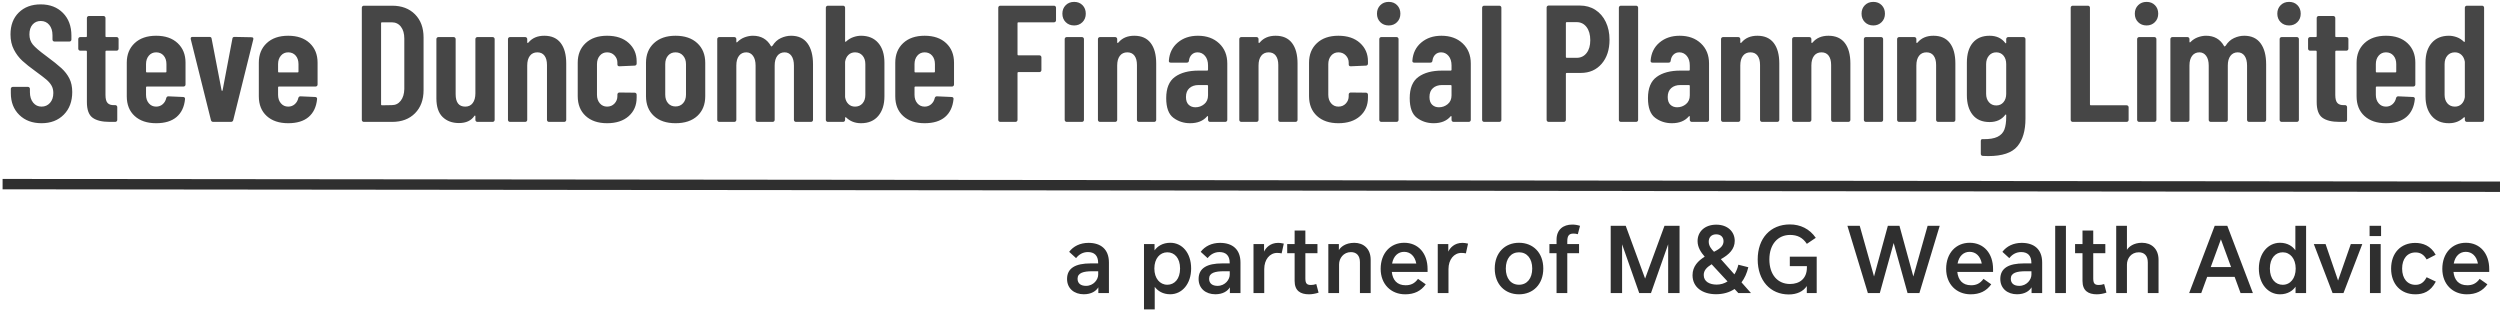
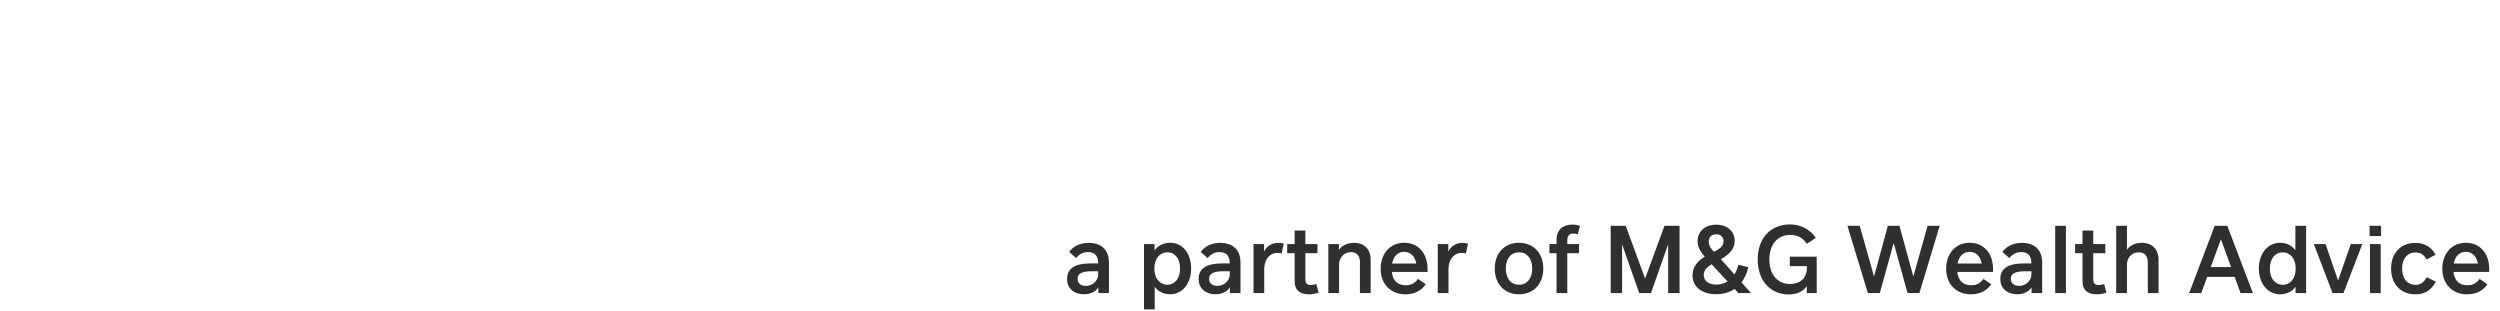
<svg xmlns="http://www.w3.org/2000/svg" width="482px" height="60px" viewBox="0 0 482 60" version="1.1">
  <title>Steve Duncombe Financial Planning Limited</title>
  <desc>Created with Sketch.</desc>
  <g id="Page-1" stroke="none" stroke-width="1" fill="none" fill-rule="evenodd">
    <g id="Steve-Duncombe-Financial-Planning-Limited" transform="translate(1, -28)">
      <rect id="Rectangle" x="0" y="0" width="500" height="120" />
      <rect id="Rectangle" x="0" y="0" width="500" height="120" />
-       <path d="M7.008,51.756 C8.779,51.756 10.208,51.207 11.296,50.108 C12.384,49.009 12.928,47.553 12.928,45.74 C12.928,44.737 12.747,43.873 12.384,43.148 C12.021,42.423 11.509,41.756 10.848,41.148 C10.187,40.54 9.205,39.756 7.904,38.796 C6.624,37.857 5.765,37.121 5.328,36.588 C4.891,36.055 4.672,35.404 4.672,34.636 C4.672,33.825 4.875,33.191 5.28,32.732 C5.685,32.273 6.208,32.044 6.848,32.044 C7.531,32.044 8.08,32.295 8.496,32.796 C8.912,33.297 9.12,33.964 9.12,34.796 L9.12,34.796 L9.12,35.628 C9.12,35.735 9.157,35.825 9.232,35.9 C9.307,35.975 9.397,36.012 9.504,36.012 L9.504,36.012 L12.384,36.012 C12.491,36.012 12.581,35.975 12.656,35.9 C12.731,35.825 12.768,35.735 12.768,35.628 L12.768,35.628 L12.768,34.86 C12.768,33.047 12.224,31.591 11.136,30.492 C10.048,29.393 8.619,28.844 6.848,28.844 C5.099,28.844 3.691,29.367 2.624,30.412 C1.557,31.457 1.024,32.865 1.024,34.636 C1.024,35.745 1.243,36.721 1.68,37.564 C2.117,38.407 2.661,39.127 3.312,39.724 C3.963,40.321 4.821,41.004 5.888,41.772 C6.827,42.455 7.509,42.977 7.936,43.34 C8.363,43.703 8.693,44.087 8.928,44.492 C9.163,44.897 9.28,45.377 9.28,45.932 C9.28,46.721 9.067,47.356 8.64,47.836 C8.213,48.316 7.669,48.556 7.008,48.556 C6.347,48.556 5.808,48.3 5.392,47.788 C4.976,47.276 4.768,46.604 4.768,45.772 L4.768,45.772 L4.768,45.132 C4.768,45.025 4.731,44.935 4.656,44.86 C4.581,44.785 4.491,44.748 4.384,44.748 L4.384,44.748 L1.472,44.748 C1.365,44.748 1.275,44.785 1.2,44.86 C1.125,44.935 1.088,45.025 1.088,45.132 L1.088,45.132 L1.088,45.964 C1.088,47.692 1.632,49.089 2.72,50.156 C3.808,51.223 5.237,51.756 7.008,51.756 Z M21.225,51.5 C21.332,51.5 21.422,51.463 21.497,51.388 C21.572,51.313 21.609,51.223 21.609,51.116 L21.609,51.116 L21.609,48.652 C21.609,48.545 21.572,48.455 21.497,48.38 C21.422,48.305 21.332,48.268 21.225,48.268 L21.225,48.268 L21.001,48.268 C20.446,48.289 20.03,48.156 19.753,47.868 C19.476,47.58 19.337,47.063 19.337,46.316 L19.337,46.316 L19.337,37.932 C19.337,37.825 19.39,37.772 19.497,37.772 L19.497,37.772 L21.481,37.772 C21.588,37.772 21.678,37.735 21.753,37.66 C21.828,37.585 21.865,37.495 21.865,37.388 L21.865,37.388 L21.865,35.532 C21.865,35.425 21.828,35.335 21.753,35.26 C21.678,35.185 21.588,35.148 21.481,35.148 L21.481,35.148 L19.497,35.148 C19.39,35.148 19.337,35.095 19.337,34.988 L19.337,34.988 L19.337,31.468 C19.337,31.361 19.3,31.271 19.225,31.196 C19.15,31.121 19.06,31.084 18.953,31.084 L18.953,31.084 L16.137,31.084 C16.03,31.084 15.94,31.121 15.865,31.196 C15.79,31.271 15.753,31.361 15.753,31.468 L15.753,31.468 L15.753,34.988 C15.753,35.095 15.7,35.148 15.593,35.148 L15.593,35.148 L14.473,35.148 C14.366,35.148 14.276,35.185 14.201,35.26 C14.126,35.335 14.089,35.425 14.089,35.532 L14.089,35.532 L14.089,37.388 C14.089,37.495 14.126,37.585 14.201,37.66 C14.276,37.735 14.366,37.772 14.473,37.772 L14.473,37.772 L15.593,37.772 C15.7,37.772 15.753,37.825 15.753,37.932 L15.753,37.932 L15.753,47.692 C15.753,49.164 16.121,50.167 16.857,50.7 C17.593,51.233 18.686,51.5 20.137,51.5 L20.137,51.5 L21.225,51.5 Z M29.106,51.756 C30.792,51.756 32.104,51.356 33.042,50.556 C33.981,49.756 34.525,48.609 34.674,47.116 C34.696,46.988 34.669,46.887 34.594,46.812 C34.52,46.737 34.429,46.7 34.322,46.7 L34.322,46.7 L31.474,46.572 C31.261,46.572 31.122,46.679 31.058,46.892 C30.952,47.383 30.722,47.783 30.37,48.092 C30.018,48.401 29.597,48.556 29.106,48.556 C28.53,48.556 28.061,48.343 27.698,47.916 C27.336,47.489 27.154,46.945 27.154,46.284 L27.154,46.284 L27.154,44.844 C27.154,44.737 27.208,44.684 27.314,44.684 L27.314,44.684 L34.386,44.684 C34.493,44.684 34.584,44.647 34.658,44.572 C34.733,44.497 34.77,44.407 34.77,44.3 L34.77,44.3 L34.77,40.076 C34.77,38.519 34.264,37.265 33.25,36.316 C32.237,35.367 30.856,34.892 29.106,34.892 C27.357,34.892 25.976,35.367 24.962,36.316 C23.949,37.265 23.442,38.519 23.442,40.076 L23.442,40.076 L23.442,46.572 C23.442,48.172 23.949,49.436 24.962,50.364 C25.976,51.292 27.357,51.756 29.106,51.756 Z M30.93,41.964 L27.314,41.964 C27.208,41.964 27.154,41.911 27.154,41.804 L27.154,41.804 L27.154,40.364 C27.154,39.703 27.336,39.159 27.698,38.732 C28.061,38.305 28.53,38.092 29.106,38.092 C29.704,38.092 30.184,38.3 30.546,38.716 C30.909,39.132 31.09,39.681 31.09,40.364 L31.09,40.364 L31.09,41.804 C31.09,41.911 31.037,41.964 30.93,41.964 L30.93,41.964 Z M43.515,51.5 C43.75,51.5 43.899,51.393 43.963,51.18 L43.963,51.18 L47.835,35.596 C47.899,35.319 47.782,35.18 47.483,35.18 L47.483,35.18 L44.219,35.116 C43.963,35.116 43.825,35.233 43.803,35.468 L43.803,35.468 L41.915,45.42 C41.894,45.484 41.862,45.516 41.819,45.516 C41.777,45.516 41.745,45.484 41.723,45.42 L41.723,45.42 L39.803,35.468 C39.782,35.233 39.643,35.116 39.387,35.116 L39.387,35.116 L36.123,35.116 C35.889,35.116 35.771,35.212 35.771,35.404 L35.771,35.404 L35.771,35.532 L39.675,51.18 C39.739,51.393 39.889,51.5 40.123,51.5 L40.123,51.5 L43.515,51.5 Z M54.565,51.756 C56.25,51.756 57.562,51.356 58.501,50.556 C59.439,49.756 59.983,48.609 60.133,47.116 C60.154,46.988 60.127,46.887 60.053,46.812 C59.978,46.737 59.887,46.7 59.781,46.7 L59.781,46.7 L56.933,46.572 C56.719,46.572 56.581,46.679 56.517,46.892 C56.41,47.383 56.181,47.783 55.829,48.092 C55.477,48.401 55.055,48.556 54.565,48.556 C53.989,48.556 53.519,48.343 53.157,47.916 C52.794,47.489 52.613,46.945 52.613,46.284 L52.613,46.284 L52.613,44.844 C52.613,44.737 52.666,44.684 52.773,44.684 L52.773,44.684 L59.845,44.684 C59.951,44.684 60.042,44.647 60.117,44.572 C60.191,44.497 60.229,44.407 60.229,44.3 L60.229,44.3 L60.229,40.076 C60.229,38.519 59.722,37.265 58.709,36.316 C57.695,35.367 56.314,34.892 54.565,34.892 C52.815,34.892 51.434,35.367 50.421,36.316 C49.407,37.265 48.901,38.519 48.901,40.076 L48.901,40.076 L48.901,46.572 C48.901,48.172 49.407,49.436 50.421,50.364 C51.434,51.292 52.815,51.756 54.565,51.756 Z M56.389,41.964 L52.773,41.964 C52.666,41.964 52.613,41.911 52.613,41.804 L52.613,41.804 L52.613,40.364 C52.613,39.703 52.794,39.159 53.157,38.732 C53.519,38.305 53.989,38.092 54.565,38.092 C55.162,38.092 55.642,38.3 56.005,38.716 C56.367,39.132 56.549,39.681 56.549,40.364 L56.549,40.364 L56.549,41.804 C56.549,41.911 56.495,41.964 56.389,41.964 L56.389,41.964 Z M74.615,51.5 C76.45,51.5 77.916,50.945 79.015,49.836 C80.114,48.727 80.663,47.244 80.663,45.388 L80.663,45.388 L80.663,35.212 C80.663,33.356 80.114,31.873 79.015,30.764 C77.916,29.655 76.45,29.1 74.615,29.1 L74.615,29.1 L69.143,29.1 C69.036,29.1 68.946,29.137 68.871,29.212 C68.796,29.287 68.759,29.377 68.759,29.484 L68.759,29.484 L68.759,51.116 C68.759,51.223 68.796,51.313 68.871,51.388 C68.946,51.463 69.036,51.5 69.143,51.5 L69.143,51.5 L74.615,51.5 Z M72.631,48.3 C72.524,48.3 72.471,48.247 72.471,48.14 L72.471,48.14 L72.471,32.46 C72.471,32.353 72.524,32.3 72.631,32.3 L72.631,32.3 L74.519,32.3 C75.266,32.3 75.858,32.583 76.295,33.148 C76.732,33.713 76.951,34.476 76.951,35.436 L76.951,35.436 L76.951,45.164 C76.93,46.103 76.7,46.855 76.263,47.42 C75.826,47.985 75.255,48.268 74.551,48.268 L74.551,48.268 L72.631,48.3 Z M87.488,51.724 C88.853,51.724 89.845,51.265 90.464,50.348 C90.507,50.284 90.549,50.263 90.592,50.284 C90.635,50.305 90.656,50.348 90.656,50.412 L90.656,50.412 L90.656,51.116 C90.656,51.223 90.693,51.313 90.768,51.388 C90.843,51.463 90.933,51.5 91.04,51.5 L91.04,51.5 L93.984,51.5 C94.091,51.5 94.181,51.463 94.256,51.388 C94.331,51.313 94.368,51.223 94.368,51.116 L94.368,51.116 L94.368,35.532 C94.368,35.425 94.331,35.335 94.256,35.26 C94.181,35.185 94.091,35.148 93.984,35.148 L93.984,35.148 L91.04,35.148 C90.933,35.148 90.843,35.185 90.768,35.26 C90.693,35.335 90.656,35.425 90.656,35.532 L90.656,35.532 L90.656,45.996 C90.656,46.785 90.485,47.409 90.144,47.868 C89.803,48.327 89.323,48.556 88.704,48.556 C87.467,48.556 86.848,47.756 86.848,46.156 L86.848,46.156 L86.848,35.532 C86.848,35.425 86.811,35.335 86.736,35.26 C86.661,35.185 86.571,35.148 86.464,35.148 L86.464,35.148 L83.52,35.148 C83.413,35.148 83.323,35.185 83.248,35.26 C83.173,35.335 83.136,35.425 83.136,35.532 L83.136,35.532 L83.136,46.956 C83.136,48.577 83.536,49.777 84.336,50.556 C85.136,51.335 86.187,51.724 87.488,51.724 Z M100.265,51.5 C100.372,51.5 100.462,51.463 100.537,51.388 C100.612,51.313 100.649,51.223 100.649,51.116 L100.649,51.116 L100.649,40.62 C100.649,39.831 100.82,39.212 101.161,38.764 C101.502,38.316 101.982,38.092 102.601,38.092 C103.198,38.092 103.657,38.305 103.977,38.732 C104.297,39.159 104.457,39.756 104.457,40.524 L104.457,40.524 L104.457,51.116 C104.457,51.223 104.494,51.313 104.569,51.388 C104.644,51.463 104.734,51.5 104.841,51.5 L104.841,51.5 L107.785,51.5 C107.892,51.5 107.982,51.463 108.057,51.388 C108.132,51.313 108.169,51.223 108.169,51.116 L108.169,51.116 L108.169,40.236 C108.169,38.529 107.812,37.212 107.097,36.284 C106.382,35.356 105.332,34.892 103.945,34.892 C102.644,34.892 101.63,35.319 100.905,36.172 C100.841,36.257 100.782,36.295 100.729,36.284 C100.676,36.273 100.649,36.236 100.649,36.172 L100.649,36.172 L100.649,35.532 C100.649,35.425 100.612,35.335 100.537,35.26 C100.462,35.185 100.372,35.148 100.265,35.148 L100.265,35.148 L97.321,35.148 C97.214,35.148 97.124,35.185 97.049,35.26 C96.974,35.335 96.937,35.425 96.937,35.532 L96.937,35.532 L96.937,51.116 C96.937,51.223 96.974,51.313 97.049,51.388 C97.124,51.463 97.214,51.5 97.321,51.5 L97.321,51.5 L100.265,51.5 Z M116.05,51.756 C117.8,51.756 119.186,51.303 120.21,50.396 C121.234,49.489 121.746,48.3 121.746,46.828 L121.746,46.828 L121.746,46.252 C121.746,46.145 121.709,46.055 121.634,45.98 C121.56,45.905 121.469,45.868 121.362,45.868 L121.362,45.868 L118.418,45.836 C118.312,45.836 118.221,45.873 118.146,45.948 C118.072,46.023 118.034,46.113 118.034,46.22 L118.034,46.22 L118.034,46.54 C118.034,47.095 117.848,47.569 117.474,47.964 C117.101,48.359 116.626,48.556 116.05,48.556 C115.474,48.556 115.005,48.343 114.642,47.916 C114.28,47.489 114.098,46.945 114.098,46.284 L114.098,46.284 L114.098,40.364 C114.098,39.703 114.28,39.159 114.642,38.732 C115.005,38.305 115.474,38.092 116.05,38.092 C116.626,38.092 117.101,38.289 117.474,38.684 C117.848,39.079 118.034,39.543 118.034,40.076 L118.034,40.076 L118.034,40.396 C118.034,40.652 118.162,40.78 118.418,40.78 L118.418,40.78 L121.362,40.652 C121.469,40.652 121.56,40.615 121.634,40.54 C121.709,40.465 121.746,40.375 121.746,40.268 L121.746,40.268 L121.746,39.82 C121.746,38.391 121.234,37.212 120.21,36.284 C119.186,35.356 117.8,34.892 116.05,34.892 C114.301,34.892 112.92,35.367 111.906,36.316 C110.893,37.265 110.386,38.519 110.386,40.076 L110.386,40.076 L110.386,46.54 C110.386,48.14 110.893,49.409 111.906,50.348 C112.92,51.287 114.301,51.756 116.05,51.756 Z M129.243,51.756 C131.035,51.756 132.438,51.287 133.451,50.348 C134.465,49.409 134.971,48.14 134.971,46.54 L134.971,46.54 L134.971,40.108 C134.971,38.529 134.459,37.265 133.435,36.316 C132.411,35.367 131.014,34.892 129.243,34.892 C127.494,34.892 126.107,35.367 125.083,36.316 C124.059,37.265 123.547,38.529 123.547,40.108 L123.547,40.108 L123.547,46.54 C123.547,48.14 124.054,49.409 125.067,50.348 C126.081,51.287 127.473,51.756 129.243,51.756 Z M129.243,48.524 C128.646,48.524 128.166,48.316 127.803,47.9 C127.441,47.484 127.259,46.935 127.259,46.252 L127.259,46.252 L127.259,40.364 C127.259,39.681 127.441,39.132 127.803,38.716 C128.166,38.3 128.646,38.092 129.243,38.092 C129.841,38.092 130.326,38.305 130.699,38.732 C131.073,39.159 131.259,39.703 131.259,40.364 L131.259,40.364 L131.259,46.252 C131.259,46.935 131.073,47.484 130.699,47.9 C130.326,48.316 129.841,48.524 129.243,48.524 Z M140.581,51.5 C140.687,51.5 140.778,51.463 140.853,51.388 C140.927,51.313 140.965,51.223 140.965,51.116 L140.965,51.116 L140.965,40.62 C140.965,39.831 141.135,39.212 141.477,38.764 C141.818,38.316 142.287,38.092 142.885,38.092 C143.418,38.092 143.85,38.316 144.181,38.764 C144.511,39.212 144.677,39.841 144.677,40.652 L144.677,40.652 L144.677,51.116 C144.677,51.223 144.714,51.313 144.789,51.388 C144.863,51.463 144.954,51.5 145.061,51.5 L145.061,51.5 L147.973,51.5 C148.079,51.5 148.17,51.463 148.245,51.388 C148.319,51.313 148.357,51.223 148.357,51.116 L148.357,51.116 L148.357,40.62 C148.357,39.831 148.527,39.212 148.869,38.764 C149.21,38.316 149.679,38.092 150.277,38.092 C150.831,38.092 151.269,38.316 151.589,38.764 C151.909,39.212 152.069,39.841 152.069,40.652 L152.069,40.652 L152.069,51.116 C152.069,51.223 152.106,51.313 152.181,51.388 C152.255,51.463 152.346,51.5 152.453,51.5 L152.453,51.5 L155.365,51.5 C155.471,51.5 155.562,51.463 155.637,51.388 C155.711,51.313 155.749,51.223 155.749,51.116 L155.749,51.116 L155.749,40.396 C155.749,38.668 155.391,37.319 154.677,36.348 C153.962,35.377 152.911,34.892 151.525,34.892 C150.863,34.892 150.207,35.041 149.557,35.34 C148.906,35.639 148.367,36.129 147.941,36.812 C147.813,36.961 147.717,36.993 147.653,36.908 C146.906,35.564 145.743,34.892 144.165,34.892 C143.653,34.892 143.13,34.988 142.597,35.18 C142.063,35.372 141.583,35.681 141.157,36.108 C141.114,36.172 141.071,36.193 141.029,36.172 C140.986,36.151 140.965,36.108 140.965,36.044 L140.965,36.044 L140.965,35.532 C140.965,35.425 140.927,35.335 140.853,35.26 C140.778,35.185 140.687,35.148 140.581,35.148 L140.581,35.148 L137.669,35.148 C137.562,35.148 137.471,35.185 137.397,35.26 C137.322,35.335 137.285,35.425 137.285,35.532 L137.285,35.532 L137.285,51.116 C137.285,51.223 137.322,51.313 137.397,51.388 C137.471,51.463 137.562,51.5 137.669,51.5 L137.669,51.5 L140.581,51.5 Z M165.006,51.756 C166.435,51.756 167.544,51.287 168.334,50.348 C169.123,49.409 169.518,48.151 169.518,46.572 L169.518,46.572 L169.518,40.076 C169.518,38.455 169.118,37.185 168.318,36.268 C167.518,35.351 166.414,34.892 165.006,34.892 C164.536,34.892 164.051,34.977 163.55,35.148 C163.048,35.319 162.595,35.585 162.19,35.948 C162.126,36.033 162.067,36.071 162.014,36.06 C161.96,36.049 161.934,36.012 161.934,35.948 L161.934,35.948 L161.934,29.484 C161.934,29.377 161.896,29.287 161.822,29.212 C161.747,29.137 161.656,29.1 161.55,29.1 L161.55,29.1 L158.606,29.1 C158.499,29.1 158.408,29.137 158.334,29.212 C158.259,29.287 158.222,29.377 158.222,29.484 L158.222,29.484 L158.222,51.116 C158.222,51.223 158.259,51.313 158.334,51.388 C158.408,51.463 158.499,51.5 158.606,51.5 L158.606,51.5 L161.55,51.5 C161.656,51.5 161.747,51.463 161.822,51.388 C161.896,51.313 161.934,51.223 161.934,51.116 L161.934,51.116 L161.934,50.732 C161.934,50.668 161.955,50.625 161.998,50.604 C162.04,50.583 162.083,50.593 162.126,50.636 C162.894,51.383 163.854,51.756 165.006,51.756 Z M163.854,48.556 C163.342,48.556 162.915,48.391 162.574,48.06 C162.232,47.729 162.019,47.287 161.934,46.732 L161.934,46.732 L161.934,39.916 C162.019,39.361 162.232,38.919 162.574,38.588 C162.915,38.257 163.342,38.092 163.854,38.092 C164.451,38.092 164.931,38.3 165.294,38.716 C165.656,39.132 165.838,39.681 165.838,40.364 L165.838,40.364 L165.838,46.284 C165.838,46.967 165.656,47.516 165.294,47.932 C164.931,48.348 164.451,48.556 163.854,48.556 Z M177.271,51.756 C178.956,51.756 180.268,51.356 181.207,50.556 C182.146,49.756 182.69,48.609 182.839,47.116 C182.86,46.988 182.834,46.887 182.759,46.812 C182.684,46.737 182.594,46.7 182.487,46.7 L182.487,46.7 L179.639,46.572 C179.426,46.572 179.287,46.679 179.223,46.892 C179.116,47.383 178.887,47.783 178.535,48.092 C178.183,48.401 177.762,48.556 177.271,48.556 C176.695,48.556 176.226,48.343 175.863,47.916 C175.5,47.489 175.319,46.945 175.319,46.284 L175.319,46.284 L175.319,44.844 C175.319,44.737 175.372,44.684 175.479,44.684 L175.479,44.684 L182.551,44.684 C182.658,44.684 182.748,44.647 182.823,44.572 C182.898,44.497 182.935,44.407 182.935,44.3 L182.935,44.3 L182.935,40.076 C182.935,38.519 182.428,37.265 181.415,36.316 C180.402,35.367 179.02,34.892 177.271,34.892 C175.522,34.892 174.14,35.367 173.127,36.316 C172.114,37.265 171.607,38.519 171.607,40.076 L171.607,40.076 L171.607,46.572 C171.607,48.172 172.114,49.436 173.127,50.364 C174.14,51.292 175.522,51.756 177.271,51.756 Z M179.095,41.964 L175.479,41.964 C175.372,41.964 175.319,41.911 175.319,41.804 L175.319,41.804 L175.319,40.364 C175.319,39.703 175.5,39.159 175.863,38.732 C176.226,38.305 176.695,38.092 177.271,38.092 C177.868,38.092 178.348,38.3 178.711,38.716 C179.074,39.132 179.255,39.681 179.255,40.364 L179.255,40.364 L179.255,41.804 C179.255,41.911 179.202,41.964 179.095,41.964 L179.095,41.964 Z M194.793,51.5 C194.9,51.5 194.99,51.463 195.065,51.388 C195.14,51.313 195.177,51.223 195.177,51.116 L195.177,51.116 L195.177,42.06 C195.177,41.953 195.23,41.9 195.337,41.9 L195.337,41.9 L199.401,41.9 C199.508,41.9 199.598,41.863 199.673,41.788 C199.748,41.713 199.785,41.623 199.785,41.516 L199.785,41.516 L199.785,39.052 C199.785,38.945 199.748,38.855 199.673,38.78 C199.598,38.705 199.508,38.668 199.401,38.668 L199.401,38.668 L195.337,38.668 C195.23,38.668 195.177,38.615 195.177,38.508 L195.177,38.508 L195.177,32.46 C195.177,32.353 195.23,32.3 195.337,32.3 L195.337,32.3 L202.217,32.3 C202.324,32.3 202.414,32.263 202.489,32.188 C202.564,32.113 202.601,32.023 202.601,31.916 L202.601,31.916 L202.601,29.484 C202.601,29.377 202.564,29.287 202.489,29.212 C202.414,29.137 202.324,29.1 202.217,29.1 L202.217,29.1 L191.849,29.1 C191.742,29.1 191.652,29.137 191.577,29.212 C191.502,29.287 191.465,29.377 191.465,29.484 L191.465,29.484 L191.465,51.116 C191.465,51.223 191.502,51.313 191.577,51.388 C191.652,51.463 191.742,51.5 191.849,51.5 L191.849,51.5 L194.793,51.5 Z M206.098,32.908 C206.738,32.908 207.272,32.695 207.698,32.268 C208.125,31.841 208.338,31.297 208.338,30.636 C208.338,29.975 208.13,29.431 207.714,29.004 C207.298,28.577 206.76,28.364 206.098,28.364 C205.437,28.364 204.893,28.577 204.466,29.004 C204.04,29.431 203.826,29.975 203.826,30.636 C203.826,31.297 204.04,31.841 204.466,32.268 C204.893,32.695 205.437,32.908 206.098,32.908 Z M207.602,51.5 C207.709,51.5 207.8,51.463 207.874,51.388 C207.949,51.313 207.986,51.223 207.986,51.116 L207.986,51.116 L207.986,35.532 C207.986,35.425 207.949,35.335 207.874,35.26 C207.8,35.185 207.709,35.148 207.602,35.148 L207.602,35.148 L204.658,35.148 C204.552,35.148 204.461,35.185 204.386,35.26 C204.312,35.335 204.274,35.425 204.274,35.532 L204.274,35.532 L204.274,51.116 C204.274,51.223 204.312,51.313 204.386,51.388 C204.461,51.463 204.552,51.5 204.658,51.5 L204.658,51.5 L207.602,51.5 Z M214.011,51.5 C214.118,51.5 214.209,51.463 214.283,51.388 C214.358,51.313 214.395,51.223 214.395,51.116 L214.395,51.116 L214.395,40.62 C214.395,39.831 214.566,39.212 214.907,38.764 C215.249,38.316 215.729,38.092 216.347,38.092 C216.945,38.092 217.403,38.305 217.723,38.732 C218.043,39.159 218.203,39.756 218.203,40.524 L218.203,40.524 L218.203,51.116 C218.203,51.223 218.241,51.313 218.315,51.388 C218.39,51.463 218.481,51.5 218.587,51.5 L218.587,51.5 L221.531,51.5 C221.638,51.5 221.729,51.463 221.803,51.388 C221.878,51.313 221.915,51.223 221.915,51.116 L221.915,51.116 L221.915,40.236 C221.915,38.529 221.558,37.212 220.843,36.284 C220.129,35.356 219.078,34.892 217.691,34.892 C216.39,34.892 215.377,35.319 214.651,36.172 C214.587,36.257 214.529,36.295 214.475,36.284 C214.422,36.273 214.395,36.236 214.395,36.172 L214.395,36.172 L214.395,35.532 C214.395,35.425 214.358,35.335 214.283,35.26 C214.209,35.185 214.118,35.148 214.011,35.148 L214.011,35.148 L211.067,35.148 C210.961,35.148 210.87,35.185 210.795,35.26 C210.721,35.335 210.683,35.425 210.683,35.532 L210.683,35.532 L210.683,51.116 C210.683,51.223 210.721,51.313 210.795,51.388 C210.87,51.463 210.961,51.5 211.067,51.5 L211.067,51.5 L214.011,51.5 Z M228.453,51.756 C229.882,51.756 230.97,51.319 231.717,50.444 C231.759,50.38 231.802,50.359 231.845,50.38 C231.887,50.401 231.909,50.444 231.909,50.508 L231.909,50.508 L231.909,51.116 C231.909,51.223 231.946,51.313 232.021,51.388 C232.095,51.463 232.186,51.5 232.293,51.5 L232.293,51.5 L235.237,51.5 C235.343,51.5 235.434,51.463 235.509,51.388 C235.583,51.313 235.621,51.223 235.621,51.116 L235.621,51.116 L235.621,40.236 C235.621,38.636 235.098,37.345 234.053,36.364 C233.007,35.383 231.642,34.892 229.957,34.892 C228.399,34.892 227.103,35.329 226.069,36.204 C225.034,37.079 224.463,38.241 224.357,39.692 C224.335,39.948 224.453,40.076 224.709,40.076 L224.709,40.076 L227.813,40.076 C228.069,40.076 228.207,39.948 228.229,39.692 C228.293,39.201 228.474,38.812 228.773,38.524 C229.071,38.236 229.445,38.092 229.893,38.092 C230.469,38.092 230.949,38.321 231.333,38.78 C231.717,39.239 231.909,39.852 231.909,40.62 L231.909,40.62 L231.909,41.452 C231.909,41.559 231.855,41.612 231.749,41.612 L231.749,41.612 L230.085,41.612 C228.165,41.612 226.645,42.017 225.525,42.828 C224.405,43.639 223.845,45.004 223.845,46.924 C223.845,48.759 224.309,50.023 225.237,50.716 C226.165,51.409 227.237,51.756 228.453,51.756 Z M229.477,48.684 C228.943,48.684 228.506,48.519 228.165,48.188 C227.823,47.857 227.653,47.361 227.653,46.7 C227.653,45.953 227.877,45.383 228.325,44.988 C228.773,44.593 229.359,44.396 230.085,44.396 L230.085,44.396 L231.749,44.396 C231.855,44.396 231.909,44.449 231.909,44.556 L231.909,44.556 L231.909,46.38 C231.909,47.105 231.663,47.671 231.173,48.076 C230.682,48.481 230.117,48.684 229.477,48.684 Z M241.262,51.5 C241.368,51.5 241.459,51.463 241.534,51.388 C241.608,51.313 241.646,51.223 241.646,51.116 L241.646,51.116 L241.646,40.62 C241.646,39.831 241.816,39.212 242.158,38.764 C242.499,38.316 242.979,38.092 243.598,38.092 C244.195,38.092 244.654,38.305 244.974,38.732 C245.294,39.159 245.454,39.756 245.454,40.524 L245.454,40.524 L245.454,51.116 C245.454,51.223 245.491,51.313 245.566,51.388 C245.64,51.463 245.731,51.5 245.838,51.5 L245.838,51.5 L248.782,51.5 C248.888,51.5 248.979,51.463 249.054,51.388 C249.128,51.313 249.166,51.223 249.166,51.116 L249.166,51.116 L249.166,40.236 C249.166,38.529 248.808,37.212 248.094,36.284 C247.379,35.356 246.328,34.892 244.942,34.892 C243.64,34.892 242.627,35.319 241.902,36.172 C241.838,36.257 241.779,36.295 241.726,36.284 C241.672,36.273 241.646,36.236 241.646,36.172 L241.646,36.172 L241.646,35.532 C241.646,35.425 241.608,35.335 241.534,35.26 C241.459,35.185 241.368,35.148 241.262,35.148 L241.262,35.148 L238.318,35.148 C238.211,35.148 238.12,35.185 238.046,35.26 C237.971,35.335 237.934,35.425 237.934,35.532 L237.934,35.532 L237.934,51.116 C237.934,51.223 237.971,51.313 238.046,51.388 C238.12,51.463 238.211,51.5 238.318,51.5 L238.318,51.5 L241.262,51.5 Z M257.047,51.756 C258.796,51.756 260.183,51.303 261.207,50.396 C262.231,49.489 262.743,48.3 262.743,46.828 L262.743,46.828 L262.743,46.252 C262.743,46.145 262.706,46.055 262.631,45.98 C262.556,45.905 262.466,45.868 262.359,45.868 L262.359,45.868 L259.415,45.836 C259.308,45.836 259.218,45.873 259.143,45.948 C259.068,46.023 259.031,46.113 259.031,46.22 L259.031,46.22 L259.031,46.54 C259.031,47.095 258.844,47.569 258.471,47.964 C258.098,48.359 257.623,48.556 257.047,48.556 C256.471,48.556 256.002,48.343 255.639,47.916 C255.276,47.489 255.095,46.945 255.095,46.284 L255.095,46.284 L255.095,40.364 C255.095,39.703 255.276,39.159 255.639,38.732 C256.002,38.305 256.471,38.092 257.047,38.092 C257.623,38.092 258.098,38.289 258.471,38.684 C258.844,39.079 259.031,39.543 259.031,40.076 L259.031,40.076 L259.031,40.396 C259.031,40.652 259.159,40.78 259.415,40.78 L259.415,40.78 L262.359,40.652 C262.466,40.652 262.556,40.615 262.631,40.54 C262.706,40.465 262.743,40.375 262.743,40.268 L262.743,40.268 L262.743,39.82 C262.743,38.391 262.231,37.212 261.207,36.284 C260.183,35.356 258.796,34.892 257.047,34.892 C255.298,34.892 253.916,35.367 252.903,36.316 C251.89,37.265 251.383,38.519 251.383,40.076 L251.383,40.076 L251.383,46.54 C251.383,48.14 251.89,49.409 252.903,50.348 C253.916,51.287 255.298,51.756 257.047,51.756 Z M266.752,32.908 C267.392,32.908 267.925,32.695 268.352,32.268 C268.779,31.841 268.992,31.297 268.992,30.636 C268.992,29.975 268.784,29.431 268.368,29.004 C267.952,28.577 267.413,28.364 266.752,28.364 C266.091,28.364 265.547,28.577 265.12,29.004 C264.693,29.431 264.48,29.975 264.48,30.636 C264.48,31.297 264.693,31.841 265.12,32.268 C265.547,32.695 266.091,32.908 266.752,32.908 Z M268.256,51.5 C268.363,51.5 268.453,51.463 268.528,51.388 C268.603,51.313 268.64,51.223 268.64,51.116 L268.64,51.116 L268.64,35.532 C268.64,35.425 268.603,35.335 268.528,35.26 C268.453,35.185 268.363,35.148 268.256,35.148 L268.256,35.148 L265.312,35.148 C265.205,35.148 265.115,35.185 265.04,35.26 C264.965,35.335 264.928,35.425 264.928,35.532 L264.928,35.532 L264.928,51.116 C264.928,51.223 264.965,51.313 265.04,51.388 C265.115,51.463 265.205,51.5 265.312,51.5 L265.312,51.5 L268.256,51.5 Z M275.401,51.756 C276.83,51.756 277.918,51.319 278.665,50.444 C278.708,50.38 278.75,50.359 278.793,50.38 C278.836,50.401 278.857,50.444 278.857,50.508 L278.857,50.508 L278.857,51.116 C278.857,51.223 278.894,51.313 278.969,51.388 C279.044,51.463 279.134,51.5 279.241,51.5 L279.241,51.5 L282.185,51.5 C282.292,51.5 282.382,51.463 282.457,51.388 C282.532,51.313 282.569,51.223 282.569,51.116 L282.569,51.116 L282.569,40.236 C282.569,38.636 282.046,37.345 281.001,36.364 C279.956,35.383 278.59,34.892 276.905,34.892 C275.348,34.892 274.052,35.329 273.017,36.204 C271.982,37.079 271.412,38.241 271.305,39.692 C271.284,39.948 271.401,40.076 271.657,40.076 L271.657,40.076 L274.761,40.076 C275.017,40.076 275.156,39.948 275.177,39.692 C275.241,39.201 275.422,38.812 275.721,38.524 C276.02,38.236 276.393,38.092 276.841,38.092 C277.417,38.092 277.897,38.321 278.281,38.78 C278.665,39.239 278.857,39.852 278.857,40.62 L278.857,40.62 L278.857,41.452 C278.857,41.559 278.804,41.612 278.697,41.612 L278.697,41.612 L277.033,41.612 C275.113,41.612 273.593,42.017 272.473,42.828 C271.353,43.639 270.793,45.004 270.793,46.924 C270.793,48.759 271.257,50.023 272.185,50.716 C273.113,51.409 274.185,51.756 275.401,51.756 Z M276.425,48.684 C275.892,48.684 275.454,48.519 275.113,48.188 C274.772,47.857 274.601,47.361 274.601,46.7 C274.601,45.953 274.825,45.383 275.273,44.988 C275.721,44.593 276.308,44.396 277.033,44.396 L277.033,44.396 L278.697,44.396 C278.804,44.396 278.857,44.449 278.857,44.556 L278.857,44.556 L278.857,46.38 C278.857,47.105 278.612,47.671 278.121,48.076 C277.63,48.481 277.065,48.684 276.425,48.684 Z M288.082,51.5 C288.189,51.5 288.28,51.463 288.354,51.388 C288.429,51.313 288.466,51.223 288.466,51.116 L288.466,51.116 L288.466,29.484 C288.466,29.377 288.429,29.287 288.354,29.212 C288.28,29.137 288.189,29.1 288.082,29.1 L288.082,29.1 L285.138,29.1 C285.032,29.1 284.941,29.137 284.866,29.212 C284.792,29.287 284.754,29.377 284.754,29.484 L284.754,29.484 L284.754,51.116 C284.754,51.223 284.792,51.313 284.866,51.388 C284.941,51.463 285.032,51.5 285.138,51.5 L285.138,51.5 L288.082,51.5 Z M300.517,51.5 C300.623,51.5 300.714,51.463 300.789,51.388 C300.863,51.313 300.901,51.223 300.901,51.116 L300.901,51.116 L300.901,42.22 C300.901,42.113 300.954,42.06 301.061,42.06 L301.061,42.06 L303.781,42.06 C305.445,42.06 306.783,41.473 307.797,40.3 C308.81,39.127 309.317,37.58 309.317,35.66 C309.317,34.38 309.077,33.239 308.597,32.236 C308.117,31.233 307.445,30.455 306.581,29.9 C305.717,29.345 304.719,29.068 303.589,29.068 L303.589,29.068 L297.573,29.068 C297.466,29.068 297.375,29.105 297.301,29.18 C297.226,29.255 297.189,29.345 297.189,29.452 L297.189,29.452 L297.189,51.116 C297.189,51.223 297.226,51.313 297.301,51.388 C297.375,51.463 297.466,51.5 297.573,51.5 L297.573,51.5 L300.517,51.5 Z M302.981,39.148 L301.061,39.148 C300.954,39.148 300.901,39.095 300.901,38.988 L300.901,38.988 L300.901,32.428 C300.901,32.321 300.954,32.268 301.061,32.268 L301.061,32.268 L302.981,32.268 C303.77,32.268 304.405,32.583 304.885,33.212 C305.365,33.841 305.605,34.689 305.605,35.756 C305.605,36.801 305.365,37.628 304.885,38.236 C304.405,38.844 303.77,39.148 302.981,39.148 L302.981,39.148 Z M314.446,51.5 C314.552,51.5 314.643,51.463 314.718,51.388 C314.792,51.313 314.83,51.223 314.83,51.116 L314.83,51.116 L314.83,29.484 C314.83,29.377 314.792,29.287 314.718,29.212 C314.643,29.137 314.552,29.1 314.446,29.1 L314.446,29.1 L311.502,29.1 C311.395,29.1 311.304,29.137 311.23,29.212 C311.155,29.287 311.118,29.377 311.118,29.484 L311.118,29.484 L311.118,51.116 C311.118,51.223 311.155,51.313 311.23,51.388 C311.304,51.463 311.395,51.5 311.502,51.5 L311.502,51.5 L314.446,51.5 Z M321.335,51.756 C322.764,51.756 323.852,51.319 324.599,50.444 C324.642,50.38 324.684,50.359 324.727,50.38 C324.77,50.401 324.791,50.444 324.791,50.508 L324.791,50.508 L324.791,51.116 C324.791,51.223 324.828,51.313 324.903,51.388 C324.978,51.463 325.068,51.5 325.175,51.5 L325.175,51.5 L328.119,51.5 C328.226,51.5 328.316,51.463 328.391,51.388 C328.466,51.313 328.503,51.223 328.503,51.116 L328.503,51.116 L328.503,40.236 C328.503,38.636 327.98,37.345 326.935,36.364 C325.89,35.383 324.524,34.892 322.839,34.892 C321.282,34.892 319.986,35.329 318.951,36.204 C317.916,37.079 317.346,38.241 317.239,39.692 C317.218,39.948 317.335,40.076 317.591,40.076 L317.591,40.076 L320.695,40.076 C320.951,40.076 321.09,39.948 321.111,39.692 C321.175,39.201 321.356,38.812 321.655,38.524 C321.954,38.236 322.327,38.092 322.775,38.092 C323.351,38.092 323.831,38.321 324.215,38.78 C324.599,39.239 324.791,39.852 324.791,40.62 L324.791,40.62 L324.791,41.452 C324.791,41.559 324.738,41.612 324.631,41.612 L324.631,41.612 L322.967,41.612 C321.047,41.612 319.527,42.017 318.407,42.828 C317.287,43.639 316.727,45.004 316.727,46.924 C316.727,48.759 317.191,50.023 318.119,50.716 C319.047,51.409 320.119,51.756 321.335,51.756 Z M322.359,48.684 C321.826,48.684 321.388,48.519 321.047,48.188 C320.706,47.857 320.535,47.361 320.535,46.7 C320.535,45.953 320.759,45.383 321.207,44.988 C321.655,44.593 322.242,44.396 322.967,44.396 L322.967,44.396 L324.631,44.396 C324.738,44.396 324.791,44.449 324.791,44.556 L324.791,44.556 L324.791,46.38 C324.791,47.105 324.546,47.671 324.055,48.076 C323.564,48.481 322.999,48.684 322.359,48.684 Z M334.144,51.5 C334.251,51.5 334.341,51.463 334.416,51.388 C334.491,51.313 334.528,51.223 334.528,51.116 L334.528,51.116 L334.528,40.62 C334.528,39.831 334.699,39.212 335.04,38.764 C335.381,38.316 335.861,38.092 336.48,38.092 C337.077,38.092 337.536,38.305 337.856,38.732 C338.176,39.159 338.336,39.756 338.336,40.524 L338.336,40.524 L338.336,51.116 C338.336,51.223 338.373,51.313 338.448,51.388 C338.523,51.463 338.613,51.5 338.72,51.5 L338.72,51.5 L341.664,51.5 C341.771,51.5 341.861,51.463 341.936,51.388 C342.011,51.313 342.048,51.223 342.048,51.116 L342.048,51.116 L342.048,40.236 C342.048,38.529 341.691,37.212 340.976,36.284 C340.261,35.356 339.211,34.892 337.824,34.892 C336.523,34.892 335.509,35.319 334.784,36.172 C334.72,36.257 334.661,36.295 334.608,36.284 C334.555,36.273 334.528,36.236 334.528,36.172 L334.528,36.172 L334.528,35.532 C334.528,35.425 334.491,35.335 334.416,35.26 C334.341,35.185 334.251,35.148 334.144,35.148 L334.144,35.148 L331.2,35.148 C331.093,35.148 331.003,35.185 330.928,35.26 C330.853,35.335 330.816,35.425 330.816,35.532 L330.816,35.532 L330.816,51.116 C330.816,51.223 330.853,51.313 330.928,51.388 C331.003,51.463 331.093,51.5 331.2,51.5 L331.2,51.5 L334.144,51.5 Z M347.849,51.5 C347.956,51.5 348.046,51.463 348.121,51.388 C348.196,51.313 348.233,51.223 348.233,51.116 L348.233,51.116 L348.233,40.62 C348.233,39.831 348.404,39.212 348.745,38.764 C349.086,38.316 349.566,38.092 350.185,38.092 C350.782,38.092 351.241,38.305 351.561,38.732 C351.881,39.159 352.041,39.756 352.041,40.524 L352.041,40.524 L352.041,51.116 C352.041,51.223 352.078,51.313 352.153,51.388 C352.228,51.463 352.318,51.5 352.425,51.5 L352.425,51.5 L355.369,51.5 C355.476,51.5 355.566,51.463 355.641,51.388 C355.716,51.313 355.753,51.223 355.753,51.116 L355.753,51.116 L355.753,40.236 C355.753,38.529 355.396,37.212 354.681,36.284 C353.966,35.356 352.916,34.892 351.529,34.892 C350.228,34.892 349.214,35.319 348.489,36.172 C348.425,36.257 348.366,36.295 348.313,36.284 C348.26,36.273 348.233,36.236 348.233,36.172 L348.233,36.172 L348.233,35.532 C348.233,35.425 348.196,35.335 348.121,35.26 C348.046,35.185 347.956,35.148 347.849,35.148 L347.849,35.148 L344.905,35.148 C344.798,35.148 344.708,35.185 344.633,35.26 C344.558,35.335 344.521,35.425 344.521,35.532 L344.521,35.532 L344.521,51.116 C344.521,51.223 344.558,51.313 344.633,51.388 C344.708,51.463 344.798,51.5 344.905,51.5 L344.905,51.5 L347.849,51.5 Z M360.178,32.908 C360.818,32.908 361.352,32.695 361.778,32.268 C362.205,31.841 362.418,31.297 362.418,30.636 C362.418,29.975 362.21,29.431 361.794,29.004 C361.378,28.577 360.84,28.364 360.178,28.364 C359.517,28.364 358.973,28.577 358.546,29.004 C358.12,29.431 357.906,29.975 357.906,30.636 C357.906,31.297 358.12,31.841 358.546,32.268 C358.973,32.695 359.517,32.908 360.178,32.908 Z M361.682,51.5 C361.789,51.5 361.88,51.463 361.954,51.388 C362.029,51.313 362.066,51.223 362.066,51.116 L362.066,51.116 L362.066,35.532 C362.066,35.425 362.029,35.335 361.954,35.26 C361.88,35.185 361.789,35.148 361.682,35.148 L361.682,35.148 L358.738,35.148 C358.632,35.148 358.541,35.185 358.466,35.26 C358.392,35.335 358.354,35.425 358.354,35.532 L358.354,35.532 L358.354,51.116 C358.354,51.223 358.392,51.313 358.466,51.388 C358.541,51.463 358.632,51.5 358.738,51.5 L358.738,51.5 L361.682,51.5 Z M368.091,51.5 C368.198,51.5 368.289,51.463 368.363,51.388 C368.438,51.313 368.475,51.223 368.475,51.116 L368.475,51.116 L368.475,40.62 C368.475,39.831 368.646,39.212 368.987,38.764 C369.329,38.316 369.809,38.092 370.427,38.092 C371.025,38.092 371.483,38.305 371.803,38.732 C372.123,39.159 372.283,39.756 372.283,40.524 L372.283,40.524 L372.283,51.116 C372.283,51.223 372.321,51.313 372.395,51.388 C372.47,51.463 372.561,51.5 372.667,51.5 L372.667,51.5 L375.611,51.5 C375.718,51.5 375.809,51.463 375.883,51.388 C375.958,51.313 375.995,51.223 375.995,51.116 L375.995,51.116 L375.995,40.236 C375.995,38.529 375.638,37.212 374.923,36.284 C374.209,35.356 373.158,34.892 371.771,34.892 C370.47,34.892 369.457,35.319 368.731,36.172 C368.667,36.257 368.609,36.295 368.555,36.284 C368.502,36.273 368.475,36.236 368.475,36.172 L368.475,36.172 L368.475,35.532 C368.475,35.425 368.438,35.335 368.363,35.26 C368.289,35.185 368.198,35.148 368.091,35.148 L368.091,35.148 L365.147,35.148 C365.041,35.148 364.95,35.185 364.875,35.26 C364.801,35.335 364.763,35.425 364.763,35.532 L364.763,35.532 L364.763,51.116 C364.763,51.223 364.801,51.313 364.875,51.388 C364.95,51.463 365.041,51.5 365.147,51.5 L365.147,51.5 L368.091,51.5 Z M382.341,58.092 C385.029,58.092 386.895,57.468 387.941,56.22 C388.986,54.972 389.509,53.196 389.509,50.892 L389.509,50.892 L389.509,35.532 C389.509,35.425 389.471,35.335 389.397,35.26 C389.322,35.185 389.231,35.148 389.125,35.148 L389.125,35.148 L386.181,35.148 C386.074,35.148 385.983,35.185 385.909,35.26 C385.834,35.335 385.797,35.425 385.797,35.532 L385.797,35.532 L385.797,36.236 C385.797,36.3 385.775,36.337 385.733,36.348 C385.69,36.359 385.647,36.332 385.605,36.268 C384.901,35.351 383.898,34.892 382.597,34.892 C381.189,34.892 380.106,35.345 379.349,36.252 C378.591,37.159 378.213,38.433 378.213,40.076 L378.213,40.076 L378.213,46.348 C378.213,47.948 378.586,49.212 379.333,50.14 C380.079,51.068 381.167,51.532 382.597,51.532 C383.898,51.532 384.901,51.073 385.605,50.156 C385.647,50.092 385.69,50.065 385.733,50.076 C385.775,50.087 385.797,50.124 385.797,50.188 L385.797,50.188 L385.797,50.54 C385.797,51.543 385.679,52.353 385.445,52.972 C385.21,53.591 384.767,54.06 384.117,54.38 C383.466,54.7 382.533,54.849 381.317,54.828 C381.039,54.785 380.901,54.903 380.901,55.18 L380.901,55.18 L380.901,57.644 C380.901,57.9 381.029,58.039 381.285,58.06 C381.519,58.081 381.871,58.092 382.341,58.092 Z M383.877,48.332 C383.301,48.332 382.831,48.124 382.469,47.708 C382.106,47.292 381.925,46.753 381.925,46.092 L381.925,46.092 L381.925,40.364 C381.925,39.703 382.106,39.159 382.469,38.732 C382.831,38.305 383.301,38.092 383.877,38.092 C384.453,38.092 384.917,38.3 385.269,38.716 C385.621,39.132 385.797,39.681 385.797,40.364 L385.797,40.364 L385.797,46.092 C385.797,46.753 385.621,47.292 385.269,47.708 C384.917,48.124 384.453,48.332 383.877,48.332 Z M409.015,51.5 C409.122,51.5 409.212,51.463 409.287,51.388 C409.362,51.313 409.399,51.223 409.399,51.116 L409.399,51.116 L409.399,48.684 C409.399,48.577 409.362,48.487 409.287,48.412 C409.212,48.337 409.122,48.3 409.015,48.3 L409.015,48.3 L402.103,48.3 C401.996,48.3 401.943,48.247 401.943,48.14 L401.943,48.14 L401.943,29.484 C401.943,29.377 401.906,29.287 401.831,29.212 C401.756,29.137 401.666,29.1 401.559,29.1 L401.559,29.1 L398.615,29.1 C398.508,29.1 398.418,29.137 398.343,29.212 C398.268,29.287 398.231,29.377 398.231,29.484 L398.231,29.484 L398.231,51.116 C398.231,51.223 398.268,51.313 398.343,51.388 C398.418,51.463 398.508,51.5 398.615,51.5 L398.615,51.5 L409.015,51.5 Z M412.864,32.908 C413.504,32.908 414.037,32.695 414.464,32.268 C414.891,31.841 415.104,31.297 415.104,30.636 C415.104,29.975 414.896,29.431 414.48,29.004 C414.064,28.577 413.525,28.364 412.864,28.364 C412.203,28.364 411.659,28.577 411.232,29.004 C410.805,29.431 410.592,29.975 410.592,30.636 C410.592,31.297 410.805,31.841 411.232,32.268 C411.659,32.695 412.203,32.908 412.864,32.908 Z M414.368,51.5 C414.475,51.5 414.565,51.463 414.64,51.388 C414.715,51.313 414.752,51.223 414.752,51.116 L414.752,51.116 L414.752,35.532 C414.752,35.425 414.715,35.335 414.64,35.26 C414.565,35.185 414.475,35.148 414.368,35.148 L414.368,35.148 L411.424,35.148 C411.317,35.148 411.227,35.185 411.152,35.26 C411.077,35.335 411.04,35.425 411.04,35.532 L411.04,35.532 L411.04,51.116 C411.04,51.223 411.077,51.313 411.152,51.388 C411.227,51.463 411.317,51.5 411.424,51.5 L411.424,51.5 L414.368,51.5 Z M420.745,51.5 C420.852,51.5 420.942,51.463 421.017,51.388 C421.092,51.313 421.129,51.223 421.129,51.116 L421.129,51.116 L421.129,40.62 C421.129,39.831 421.3,39.212 421.641,38.764 C421.982,38.316 422.452,38.092 423.049,38.092 C423.582,38.092 424.014,38.316 424.345,38.764 C424.676,39.212 424.841,39.841 424.841,40.652 L424.841,40.652 L424.841,51.116 C424.841,51.223 424.878,51.313 424.953,51.388 C425.028,51.463 425.118,51.5 425.225,51.5 L425.225,51.5 L428.137,51.5 C428.244,51.5 428.334,51.463 428.409,51.388 C428.484,51.313 428.521,51.223 428.521,51.116 L428.521,51.116 L428.521,40.62 C428.521,39.831 428.692,39.212 429.033,38.764 C429.374,38.316 429.844,38.092 430.441,38.092 C430.996,38.092 431.433,38.316 431.753,38.764 C432.073,39.212 432.233,39.841 432.233,40.652 L432.233,40.652 L432.233,51.116 C432.233,51.223 432.27,51.313 432.345,51.388 C432.42,51.463 432.51,51.5 432.617,51.5 L432.617,51.5 L435.529,51.5 C435.636,51.5 435.726,51.463 435.801,51.388 C435.876,51.313 435.913,51.223 435.913,51.116 L435.913,51.116 L435.913,40.396 C435.913,38.668 435.556,37.319 434.841,36.348 C434.126,35.377 433.076,34.892 431.689,34.892 C431.028,34.892 430.372,35.041 429.721,35.34 C429.07,35.639 428.532,36.129 428.105,36.812 C427.977,36.961 427.881,36.993 427.817,36.908 C427.07,35.564 425.908,34.892 424.329,34.892 C423.817,34.892 423.294,34.988 422.761,35.18 C422.228,35.372 421.748,35.681 421.321,36.108 C421.278,36.172 421.236,36.193 421.193,36.172 C421.15,36.151 421.129,36.108 421.129,36.044 L421.129,36.044 L421.129,35.532 C421.129,35.425 421.092,35.335 421.017,35.26 C420.942,35.185 420.852,35.148 420.745,35.148 L420.745,35.148 L417.833,35.148 C417.726,35.148 417.636,35.185 417.561,35.26 C417.486,35.335 417.449,35.425 417.449,35.532 L417.449,35.532 L417.449,51.116 C417.449,51.223 417.486,51.313 417.561,51.388 C417.636,51.463 417.726,51.5 417.833,51.5 L417.833,51.5 L420.745,51.5 Z M440.338,32.908 C440.978,32.908 441.512,32.695 441.938,32.268 C442.365,31.841 442.578,31.297 442.578,30.636 C442.578,29.975 442.37,29.431 441.954,29.004 C441.538,28.577 441,28.364 440.338,28.364 C439.677,28.364 439.133,28.577 438.706,29.004 C438.28,29.431 438.066,29.975 438.066,30.636 C438.066,31.297 438.28,31.841 438.706,32.268 C439.133,32.695 439.677,32.908 440.338,32.908 Z M441.842,51.5 C441.949,51.5 442.04,51.463 442.114,51.388 C442.189,51.313 442.226,51.223 442.226,51.116 L442.226,51.116 L442.226,35.532 C442.226,35.425 442.189,35.335 442.114,35.26 C442.04,35.185 441.949,35.148 441.842,35.148 L441.842,35.148 L438.898,35.148 C438.792,35.148 438.701,35.185 438.626,35.26 C438.552,35.335 438.514,35.425 438.514,35.532 L438.514,35.532 L438.514,51.116 C438.514,51.223 438.552,51.313 438.626,51.388 C438.701,51.463 438.792,51.5 438.898,51.5 L438.898,51.5 L441.842,51.5 Z M451.131,51.5 C451.238,51.5 451.329,51.463 451.403,51.388 C451.478,51.313 451.515,51.223 451.515,51.116 L451.515,51.116 L451.515,48.652 C451.515,48.545 451.478,48.455 451.403,48.38 C451.329,48.305 451.238,48.268 451.131,48.268 L451.131,48.268 L450.907,48.268 C450.353,48.289 449.937,48.156 449.659,47.868 C449.382,47.58 449.243,47.063 449.243,46.316 L449.243,46.316 L449.243,37.932 C449.243,37.825 449.297,37.772 449.403,37.772 L449.403,37.772 L451.387,37.772 C451.494,37.772 451.585,37.735 451.659,37.66 C451.734,37.585 451.771,37.495 451.771,37.388 L451.771,37.388 L451.771,35.532 C451.771,35.425 451.734,35.335 451.659,35.26 C451.585,35.185 451.494,35.148 451.387,35.148 L451.387,35.148 L449.403,35.148 C449.297,35.148 449.243,35.095 449.243,34.988 L449.243,34.988 L449.243,31.468 C449.243,31.361 449.206,31.271 449.131,31.196 C449.057,31.121 448.966,31.084 448.859,31.084 L448.859,31.084 L446.043,31.084 C445.937,31.084 445.846,31.121 445.771,31.196 C445.697,31.271 445.659,31.361 445.659,31.468 L445.659,31.468 L445.659,34.988 C445.659,35.095 445.606,35.148 445.499,35.148 L445.499,35.148 L444.379,35.148 C444.273,35.148 444.182,35.185 444.107,35.26 C444.033,35.335 443.995,35.425 443.995,35.532 L443.995,35.532 L443.995,37.388 C443.995,37.495 444.033,37.585 444.107,37.66 C444.182,37.735 444.273,37.772 444.379,37.772 L444.379,37.772 L445.499,37.772 C445.606,37.772 445.659,37.825 445.659,37.932 L445.659,37.932 L445.659,47.692 C445.659,49.164 446.027,50.167 446.763,50.7 C447.499,51.233 448.593,51.5 450.043,51.5 L450.043,51.5 L451.131,51.5 Z M459.013,51.756 C460.698,51.756 462.01,51.356 462.949,50.556 C463.887,49.756 464.431,48.609 464.581,47.116 C464.602,46.988 464.575,46.887 464.501,46.812 C464.426,46.737 464.335,46.7 464.229,46.7 L464.229,46.7 L461.381,46.572 C461.167,46.572 461.029,46.679 460.965,46.892 C460.858,47.383 460.629,47.783 460.277,48.092 C459.925,48.401 459.503,48.556 459.013,48.556 C458.437,48.556 457.967,48.343 457.605,47.916 C457.242,47.489 457.061,46.945 457.061,46.284 L457.061,46.284 L457.061,44.844 C457.061,44.737 457.114,44.684 457.221,44.684 L457.221,44.684 L464.293,44.684 C464.399,44.684 464.49,44.647 464.565,44.572 C464.639,44.497 464.677,44.407 464.677,44.3 L464.677,44.3 L464.677,40.076 C464.677,38.519 464.17,37.265 463.157,36.316 C462.143,35.367 460.762,34.892 459.013,34.892 C457.263,34.892 455.882,35.367 454.869,36.316 C453.855,37.265 453.349,38.519 453.349,40.076 L453.349,40.076 L453.349,46.572 C453.349,48.172 453.855,49.436 454.869,50.364 C455.882,51.292 457.263,51.756 459.013,51.756 Z M460.837,41.964 L457.221,41.964 C457.114,41.964 457.061,41.911 457.061,41.804 L457.061,41.804 L457.061,40.364 C457.061,39.703 457.242,39.159 457.605,38.732 C457.967,38.305 458.437,38.092 459.013,38.092 C459.61,38.092 460.09,38.3 460.453,38.716 C460.815,39.132 460.997,39.681 460.997,40.364 L460.997,40.364 L460.997,41.804 C460.997,41.911 460.943,41.964 460.837,41.964 L460.837,41.964 Z M471.15,51.756 C472.302,51.756 473.262,51.383 474.03,50.636 C474.072,50.593 474.115,50.583 474.158,50.604 C474.2,50.625 474.222,50.668 474.222,50.732 L474.222,50.732 L474.222,51.116 C474.222,51.223 474.259,51.313 474.334,51.388 C474.408,51.463 474.499,51.5 474.606,51.5 L474.606,51.5 L477.55,51.5 C477.656,51.5 477.747,51.463 477.822,51.388 C477.896,51.313 477.934,51.223 477.934,51.116 L477.934,51.116 L477.934,29.484 C477.934,29.377 477.896,29.287 477.822,29.212 C477.747,29.137 477.656,29.1 477.55,29.1 L477.55,29.1 L474.606,29.1 C474.499,29.1 474.408,29.137 474.334,29.212 C474.259,29.287 474.222,29.377 474.222,29.484 L474.222,29.484 L474.222,35.948 C474.222,36.012 474.2,36.055 474.158,36.076 C474.115,36.097 474.072,36.087 474.03,36.044 C473.624,35.639 473.166,35.345 472.654,35.164 C472.142,34.983 471.64,34.892 471.15,34.892 C469.742,34.892 468.638,35.351 467.838,36.268 C467.038,37.185 466.638,38.455 466.638,40.076 L466.638,40.076 L466.638,46.572 C466.638,48.151 467.032,49.409 467.822,50.348 C468.611,51.287 469.72,51.756 471.15,51.756 Z M472.302,48.556 C471.704,48.556 471.224,48.348 470.862,47.932 C470.499,47.516 470.318,46.967 470.318,46.284 L470.318,46.284 L470.318,40.364 C470.318,39.681 470.499,39.132 470.862,38.716 C471.224,38.3 471.704,38.092 472.302,38.092 C472.814,38.092 473.24,38.257 473.582,38.588 C473.923,38.919 474.136,39.361 474.222,39.916 L474.222,39.916 L474.222,46.732 C474.136,47.287 473.923,47.729 473.582,48.06 C473.24,48.391 472.814,48.556 472.302,48.556 Z" id="SteveDuncombeFinancialPlanningLimited" fill="#464646" fill-rule="nonzero" />
      <path d="M207.951,84.734 C209.418,84.734 210.327,84.113 210.759,83.393 L210.759,84.5 L212.802,84.5 L212.802,78.623 C212.802,76.049 211.236,74.825 208.86,74.825 C207.267,74.825 205.953,75.464 205.134,76.553 L206.466,77.768 C207.015,77.057 207.789,76.598 208.752,76.598 C209.958,76.598 210.723,77.237 210.723,78.677 L210.723,78.785 L209.283,78.785 C206.385,78.785 204.729,79.676 204.729,81.782 C204.729,83.636 206.124,84.734 207.951,84.734 Z M208.383,83.114 C207.375,83.114 206.754,82.646 206.754,81.737 C206.754,80.594 207.924,80.297 209.607,80.297 L210.732,80.297 L210.732,80.954 C210.732,81.881 209.859,83.114 208.383,83.114 Z M221.631,87.65 L221.631,83.303 C222.225,84.104 223.215,84.734 224.619,84.734 C226.905,84.734 228.651,82.727 228.651,79.766 C228.651,76.76 226.923,74.807 224.637,74.807 C223.143,74.807 222.153,75.491 221.595,76.274 L221.595,75.05 L219.561,75.05 L219.561,87.65 L221.631,87.65 Z M224.061,82.898 C222.63,82.898 221.559,81.692 221.559,79.766 C221.559,77.858 222.621,76.643 224.061,76.643 C225.429,76.643 226.518,77.723 226.518,79.766 C226.518,81.809 225.429,82.898 224.061,82.898 Z M233.313,84.734 C234.78,84.734 235.689,84.113 236.121,83.393 L236.121,84.5 L238.164,84.5 L238.164,78.623 C238.164,76.049 236.598,74.825 234.222,74.825 C232.629,74.825 231.315,75.464 230.496,76.553 L231.828,77.768 C232.377,77.057 233.151,76.598 234.114,76.598 C235.32,76.598 236.085,77.237 236.085,78.677 L236.085,78.785 L234.645,78.785 C231.747,78.785 230.091,79.676 230.091,81.782 C230.091,83.636 231.486,84.734 233.313,84.734 Z M233.745,83.114 C232.737,83.114 232.116,82.646 232.116,81.737 C232.116,80.594 233.286,80.297 234.969,80.297 L236.094,80.297 L236.094,80.954 C236.094,81.881 235.221,83.114 233.745,83.114 Z M242.745,84.5 L242.745,79.874 C242.745,78.047 243.798,76.76 245.238,76.76 C245.535,76.76 245.886,76.805 246.102,76.85 L246.516,74.969 C246.066,74.852 245.661,74.825 245.418,74.825 C243.888,74.825 243.024,75.806 242.709,76.517 L242.709,75.05 L240.675,75.05 L240.675,84.5 L242.745,84.5 Z M251.376,84.743 C251.934,84.743 252.627,84.626 253.221,84.419 L252.78,82.763 C252.357,82.898 252.078,82.943 251.763,82.943 C250.953,82.943 250.674,82.664 250.674,81.656 L250.674,76.814 L253.005,76.814 L253.005,75.05 L250.674,75.05 L250.674,72.449 L248.604,72.449 L248.604,75.05 L247.173,75.05 L247.173,76.814 L248.604,76.814 L248.604,82.16 C248.604,84.059 249.711,84.743 251.376,84.743 Z M257.172,84.5 L257.172,78.983 C257.172,77.795 258.036,76.607 259.458,76.607 C260.511,76.607 261.195,77.255 261.195,78.551 L261.195,84.5 L263.265,84.5 L263.265,78.074 C263.265,75.941 261.879,74.816 260.106,74.816 C258.378,74.816 257.451,75.662 257.136,76.22 L257.136,75.05 L255.102,75.05 L255.102,84.5 L257.172,84.5 Z M269.916,84.743 C271.662,84.743 272.949,84.122 273.885,82.817 L272.391,81.764 C271.698,82.727 270.915,82.997 269.997,82.997 C268.332,82.997 267.504,81.962 267.342,80.423 L274.236,80.423 L274.236,79.874 C274.236,76.85 272.454,74.807 269.727,74.807 C267.099,74.807 265.191,76.787 265.191,79.838 C265.191,82.799 267.189,84.743 269.916,84.743 Z M272.058,78.803 L267.396,78.803 C267.675,77.318 268.584,76.553 269.718,76.553 C270.897,76.553 271.788,77.363 272.058,78.803 Z M278.268,84.5 L278.268,79.874 C278.268,78.047 279.321,76.76 280.761,76.76 C281.058,76.76 281.409,76.805 281.625,76.85 L282.039,74.969 C281.589,74.852 281.184,74.825 280.941,74.825 C279.411,74.825 278.547,75.806 278.232,76.517 L278.232,75.05 L276.198,75.05 L276.198,84.5 L278.268,84.5 Z M291.867,84.743 C294.576,84.743 296.547,82.817 296.547,79.775 C296.547,76.724 294.576,74.807 291.867,74.807 C289.149,74.807 287.187,76.724 287.187,79.775 C287.187,82.817 289.149,84.743 291.867,84.743 Z M291.867,82.898 C290.319,82.898 289.32,81.692 289.32,79.775 C289.32,77.849 290.319,76.643 291.867,76.643 C293.406,76.643 294.414,77.849 294.414,79.775 C294.414,81.692 293.406,82.898 291.867,82.898 Z M301.173,84.5 L301.173,76.814 L303.441,76.814 L303.441,75.05 L301.173,75.05 L301.173,74.546 C301.173,73.52 301.452,73.034 302.352,73.034 C302.595,73.034 302.883,73.061 303.207,73.151 L303.63,71.54 C303.126,71.378 302.64,71.297 302.127,71.297 C300.399,71.297 299.103,72.26 299.103,74.204 L299.103,75.05 L297.726,75.05 L297.726,76.814 L299.103,76.814 L299.103,84.5 L301.173,84.5 Z M311.739,84.5 L311.739,75.104 L315.042,84.5 L317.31,84.5 L320.622,75.095 L320.622,84.5 L322.818,84.5 L322.818,71.54 L319.911,71.54 L316.176,81.71 L312.441,71.54 L309.543,71.54 L309.543,84.5 L311.739,84.5 Z M329.847,84.725 C331.242,84.725 332.439,84.374 333.42,83.717 L334.149,84.5 L336.588,84.5 L334.761,82.439 C335.355,81.656 335.805,80.675 336.075,79.523 L334.158,79.037 C333.987,79.766 333.717,80.387 333.393,80.9 L330.783,77.966 C332.403,77.075 333.456,75.995 333.456,74.438 C333.456,72.674 332.097,71.315 329.901,71.315 C327.687,71.315 326.292,72.656 326.292,74.483 C326.292,75.698 326.949,76.661 327.669,77.489 C326.418,78.263 325.32,79.343 325.32,81.053 C325.32,83.429 327.282,84.725 329.847,84.725 Z M329.46,76.544 C328.929,76.004 328.443,75.401 328.443,74.591 C328.443,73.763 328.956,73.178 329.883,73.178 C330.846,73.178 331.296,73.799 331.296,74.501 C331.296,75.338 330.747,75.905 329.46,76.544 Z M329.973,82.871 C328.623,82.871 327.48,82.304 327.48,81.026 C327.48,80.144 328.02,79.568 329.001,78.947 L332.07,82.259 C331.431,82.673 330.711,82.871 329.973,82.871 Z M343.878,84.77 C345.444,84.77 346.659,84.194 347.352,83.15 L347.352,84.5 L349.26,84.5 L349.26,77.489 L344.076,77.489 L344.076,79.307 L347.37,79.307 L347.37,79.604 C347.361,81.719 345.966,82.754 344.112,82.754 C341.736,82.754 340.134,80.963 340.134,78.02 C340.134,75.068 341.799,73.295 344.121,73.295 C345.552,73.295 346.56,73.808 347.361,75.014 L349.08,73.853 C347.883,72.107 346.083,71.27 344.094,71.27 C340.35,71.27 337.884,73.925 337.884,78.02 C337.884,82.07 340.296,84.77 343.878,84.77 Z M361.428,84.5 L364.101,74.852 L366.774,84.5 L369.06,84.5 L372.975,71.54 L370.644,71.54 L367.89,81.305 L365.217,71.54 L362.976,71.54 L360.312,81.305 L357.558,71.54 L355.182,71.54 L359.124,84.5 L361.428,84.5 Z M378.942,84.743 C380.688,84.743 381.975,84.122 382.911,82.817 L381.417,81.764 C380.724,82.727 379.941,82.997 379.023,82.997 C377.358,82.997 376.53,81.962 376.368,80.423 L383.262,80.423 L383.262,79.874 C383.262,76.85 381.48,74.807 378.753,74.807 C376.125,74.807 374.217,76.787 374.217,79.838 C374.217,82.799 376.215,84.743 378.942,84.743 Z M381.084,78.803 L376.422,78.803 C376.701,77.318 377.61,76.553 378.744,76.553 C379.923,76.553 380.814,77.363 381.084,78.803 Z M387.879,84.734 C389.346,84.734 390.255,84.113 390.687,83.393 L390.687,84.5 L392.73,84.5 L392.73,78.623 C392.73,76.049 391.164,74.825 388.788,74.825 C387.195,74.825 385.881,75.464 385.062,76.553 L386.394,77.768 C386.943,77.057 387.717,76.598 388.68,76.598 C389.886,76.598 390.651,77.237 390.651,78.677 L390.651,78.785 L389.211,78.785 C386.313,78.785 384.657,79.676 384.657,81.782 C384.657,83.636 386.052,84.734 387.879,84.734 Z M388.311,83.114 C387.303,83.114 386.682,82.646 386.682,81.737 C386.682,80.594 387.852,80.297 389.535,80.297 L390.66,80.297 L390.66,80.954 C390.66,81.881 389.787,83.114 388.311,83.114 Z M397.311,84.5 L397.311,71.54 L395.241,71.54 L395.241,84.5 L397.311,84.5 Z M403.278,84.743 C403.836,84.743 404.529,84.626 405.123,84.419 L404.682,82.763 C404.259,82.898 403.98,82.943 403.665,82.943 C402.855,82.943 402.576,82.664 402.576,81.656 L402.576,76.814 L404.907,76.814 L404.907,75.05 L402.576,75.05 L402.576,72.449 L400.506,72.449 L400.506,75.05 L399.075,75.05 L399.075,76.814 L400.506,76.814 L400.506,82.16 C400.506,84.059 401.613,84.743 403.278,84.743 Z M409.074,84.5 L409.074,79.01 C409.074,77.831 409.884,76.643 411.351,76.643 C412.413,76.643 413.097,77.291 413.097,78.587 L413.097,84.5 L415.167,84.5 L415.167,78.083 C415.167,75.95 413.781,74.807 411.972,74.807 C410.352,74.807 409.425,75.59 409.074,76.166 L409.074,71.54 L407.004,71.54 L407.004,84.5 L409.074,84.5 Z M423.402,84.5 L424.545,81.377 L429.837,81.377 L430.98,84.5 L433.356,84.5 L428.424,71.54 L425.994,71.54 L421.071,84.5 L423.402,84.5 Z M429.153,79.496 L425.229,79.496 L427.191,74.141 L429.153,79.496 Z M438.585,84.743 C440.097,84.743 441.105,83.996 441.582,83.267 L441.582,84.5 L443.616,84.5 L443.616,71.54 L441.546,71.54 L441.546,76.256 C441.042,75.518 440.061,74.807 438.585,74.807 C436.281,74.807 434.508,76.823 434.508,79.775 C434.508,82.736 436.281,84.743 438.585,84.743 Z M439.107,82.907 C437.739,82.907 436.632,81.818 436.632,79.775 C436.632,77.741 437.739,76.643 439.107,76.643 C440.538,76.643 441.609,77.858 441.609,79.775 C441.609,81.692 440.556,82.907 439.107,82.907 Z M450.825,84.5 L454.452,75.05 L452.238,75.05 L449.781,82.088 L447.369,75.05 L445.101,75.05 L448.719,84.5 L450.825,84.5 Z M458.07,73.511 L458.07,71.54 L455.856,71.54 L455.856,73.511 L458.07,73.511 Z M457.998,84.5 L457.998,75.05 L455.928,75.05 L455.928,84.5 L457.998,84.5 Z M464.676,84.743 C466.179,84.743 467.601,84.257 468.627,82.295 L466.854,81.449 C466.323,82.484 465.639,82.916 464.712,82.916 C463.155,82.916 462.129,81.719 462.129,79.784 C462.129,77.903 463.11,76.67 464.712,76.67 C465.612,76.67 466.305,77.048 466.854,78.02 L468.6,77.12 C467.637,75.347 466.089,74.834 464.649,74.834 C461.859,74.834 460.005,76.787 460.005,79.793 C460.005,82.781 461.868,84.743 464.676,84.743 Z M474.603,84.743 C476.349,84.743 477.636,84.122 478.572,82.817 L477.078,81.764 C476.385,82.727 475.602,82.997 474.684,82.997 C473.019,82.997 472.191,81.962 472.029,80.423 L478.923,80.423 L478.923,79.874 C478.923,76.85 477.141,74.807 474.414,74.807 C471.786,74.807 469.878,76.787 469.878,79.838 C469.878,82.799 471.876,84.743 474.603,84.743 Z M476.745,78.803 L472.083,78.803 C472.362,77.318 473.271,76.553 474.405,76.553 C475.584,76.553 476.475,77.363 476.745,78.803 Z" id="apartnerofM&amp;GWealthAdvice" fill="#2F2F2F" fill-rule="nonzero" />
-       <line x1="480" y1="64" x2="0.5" y2="63.5" id="Line" stroke="#2F2F2F" stroke-width="2" stroke-linecap="square" />
    </g>
  </g>
</svg>